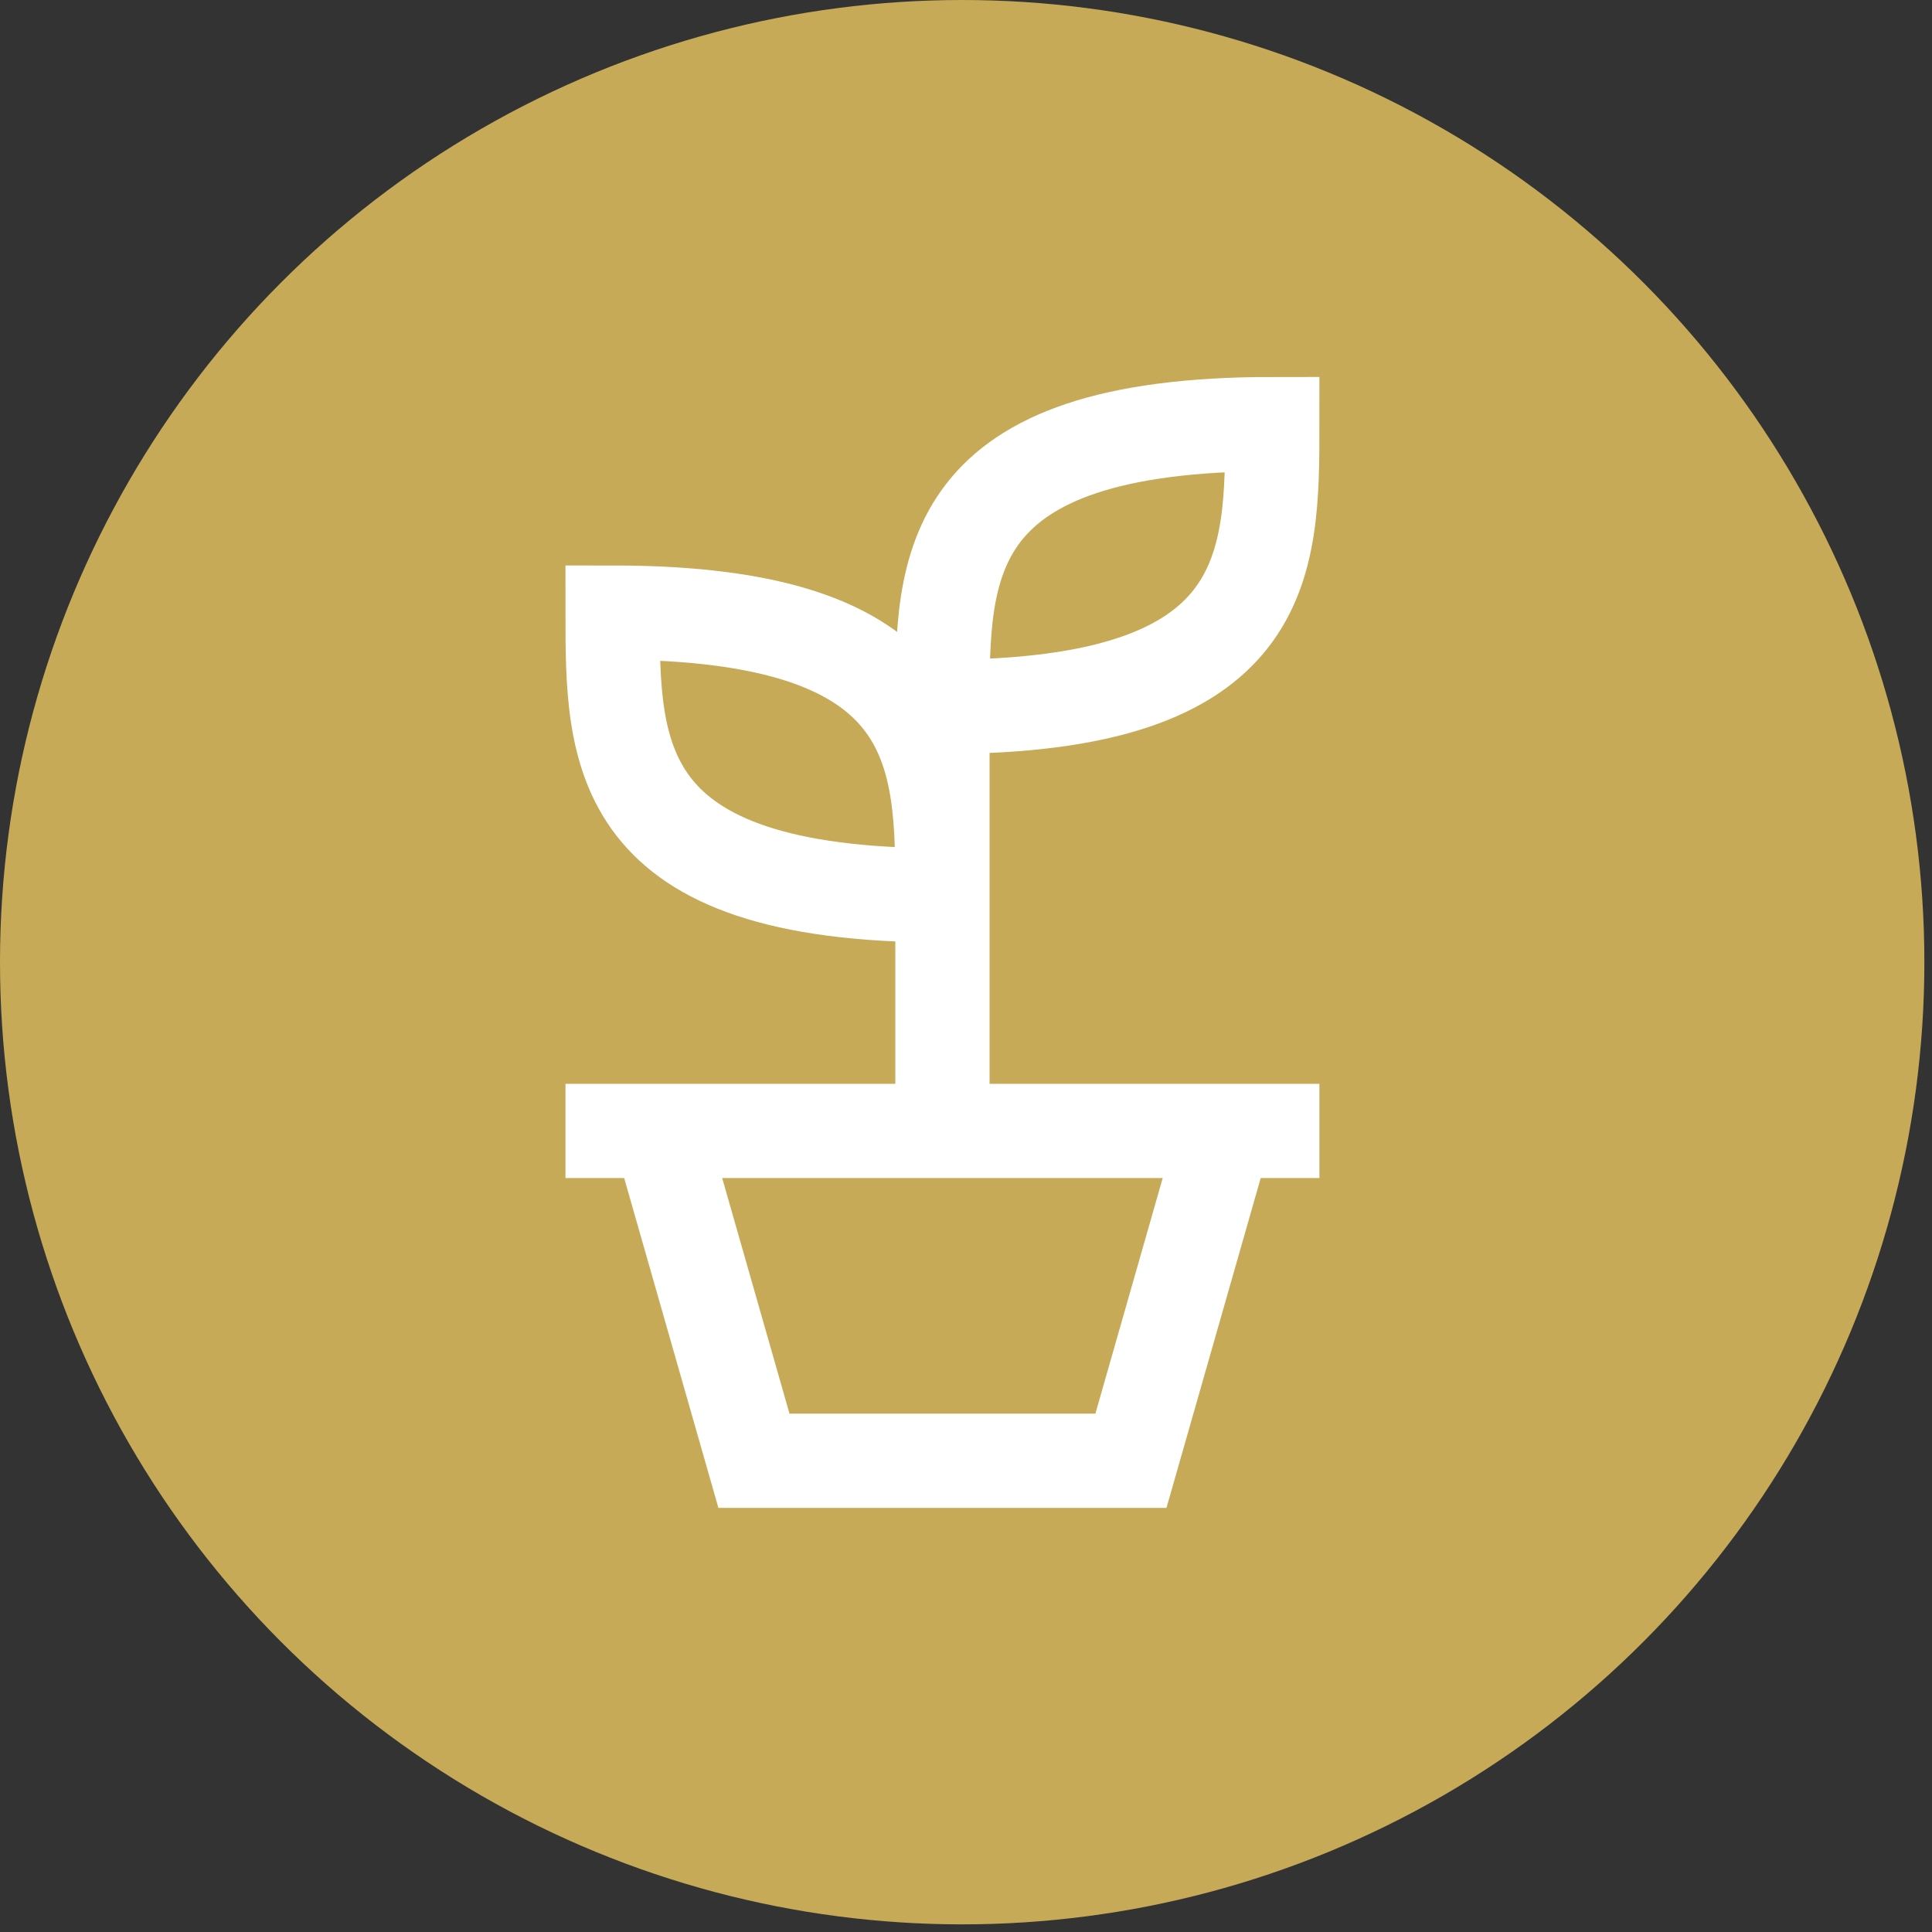
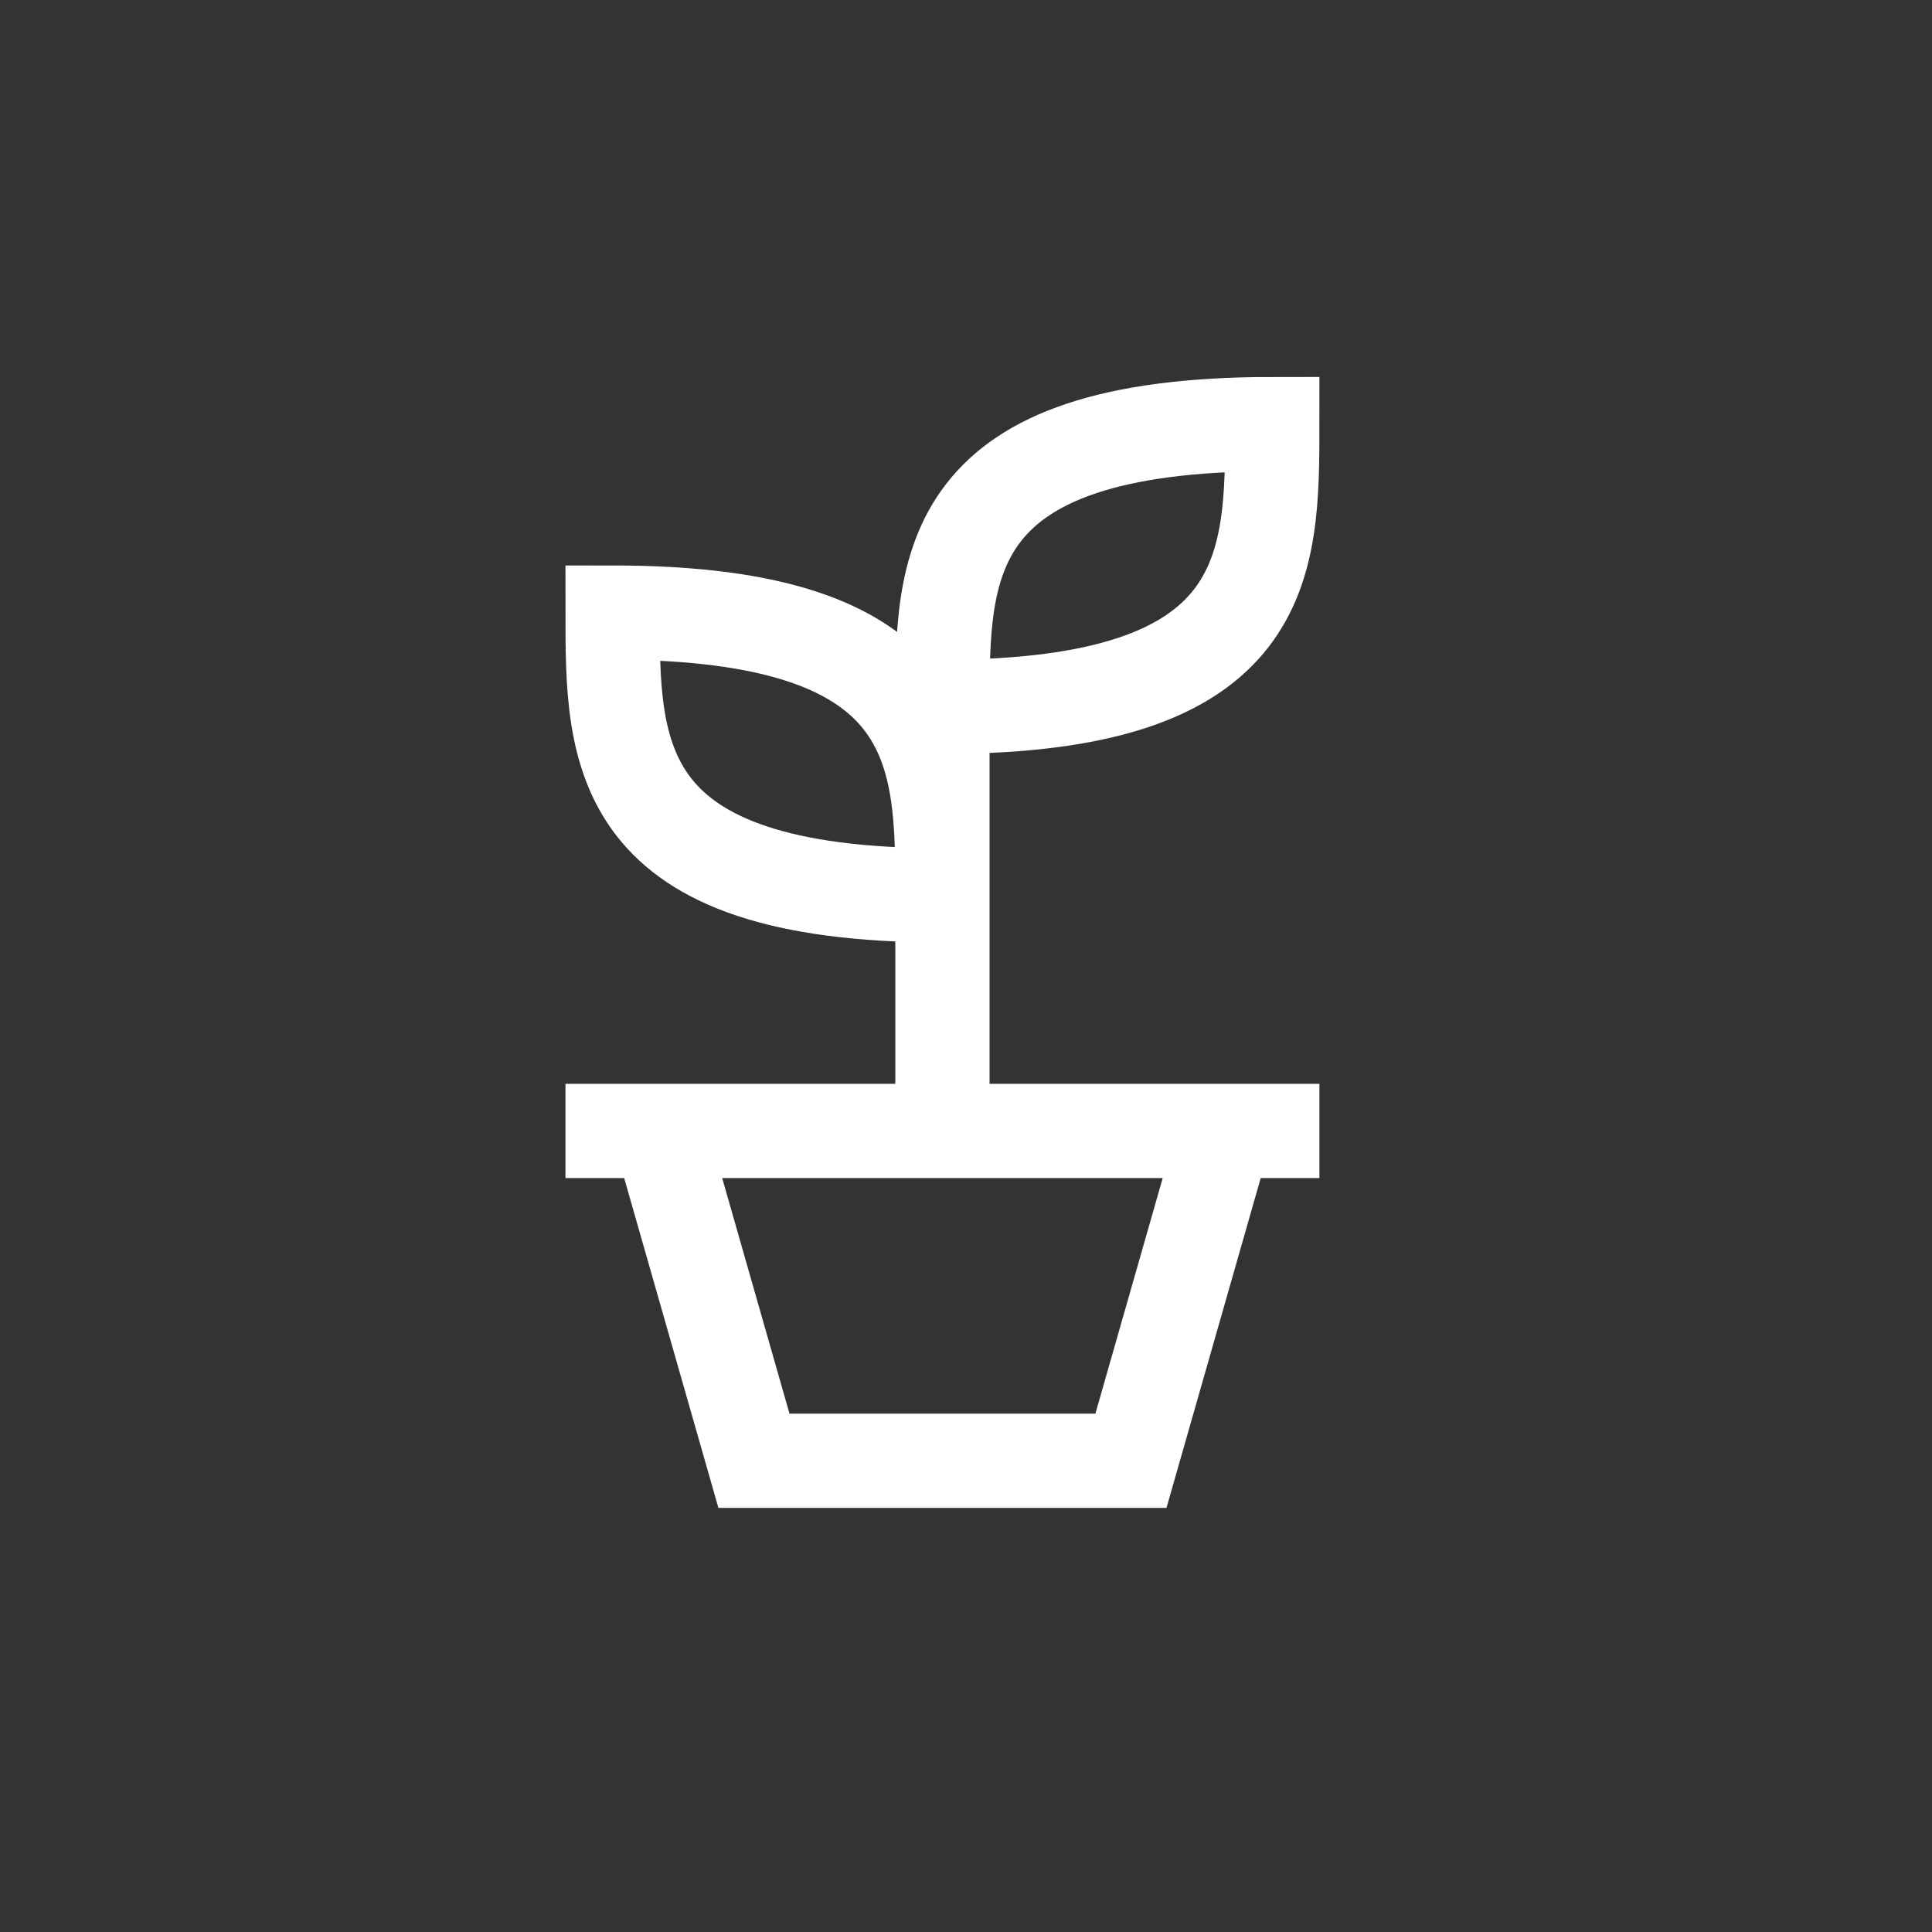
<svg xmlns="http://www.w3.org/2000/svg" width="41" height="41" viewBox="0 0 41 41" fill="none">
  <rect x="0" y="0" width="41" height="41" fill="#333333" stroke="none" />
-   <circle cx="20.419" cy="20.419" r="20.419" fill="#C7AA57" />
  <path d="M20 24V15M20 15C20 12 20 9 27 9C27 12 27 15 20 15ZM12 24H28M26 24L24 31H16L14 24M20 19C20 16 20 13 13 13C13 16 13 19 20 19Z" stroke="white" stroke-width="2" />
</svg>